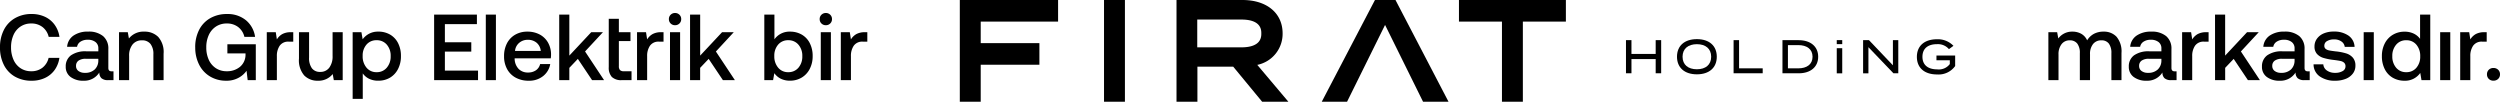
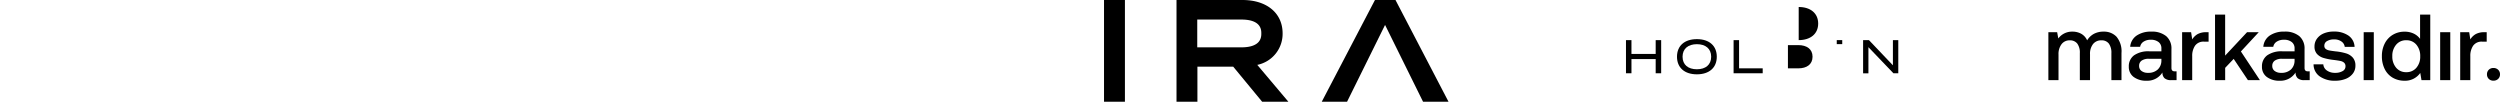
<svg xmlns="http://www.w3.org/2000/svg" width="427.168" height="17.386" viewBox="0 0 427.168 17.386">
  <g id="Group_1" data-name="Group 1" transform="translate(-822 -409.307)">
    <g id="Group_22" data-name="Group 22" transform="translate(986 409.307)">
      <path id="Path_42" data-name="Path 42" d="M127.765,8.667h-4.138V6.31h-.937v5.669h.937V9.548h4.138v2.431h.938V6.31h-.937Z" transform="translate(-8.864 0.544)" />
      <path id="Path_43" data-name="Path 43" d="M135.486,6.13c-2.106,0-3.4,1.13-3.4,3.006s1.3,3.006,3.4,3.006,3.4-1.13,3.4-3.006S137.591,6.13,135.486,6.13Zm0,5.149c-1.493,0-2.449-.77-2.449-2.143s.966-2.143,2.449-2.143,2.44.77,2.44,2.143S136.969,11.279,135.486,11.279Z" transform="translate(-9.543 0.557)" />
      <path id="Path_44" data-name="Path 44" d="M143.447,6.31h-.937v5.669h4.973v-.853h-4.035Z" transform="translate(-10.296 0.544)" />
-       <path id="Path_45" data-name="Path 45" d="M154.284,6.31H151.51v5.669h2.774c2.032,0,3.33-1.085,3.33-2.829s-1.3-2.829-3.33-2.829Zm-.074,4.825h-1.766V7.163h1.766c1.438,0,2.44.668,2.44,1.985s-1,1.986-2.44,1.986Z" transform="translate(-10.946 0.544)" />
-       <rect id="Rectangle_1" data-name="Rectangle 1" width="0.937" height="4.295" transform="translate(149.841 8.236)" />
+       <path id="Path_45" data-name="Path 45" d="M154.284,6.31H151.51h2.774c2.032,0,3.33-1.085,3.33-2.829s-1.3-2.829-3.33-2.829Zm-.074,4.825h-1.766V7.163h1.766c1.438,0,2.44.668,2.44,1.985s-1,1.986-2.44,1.986Z" transform="translate(-10.946 0.544)" />
      <rect id="Rectangle_2" data-name="Rectangle 2" width="0.937" height="0.687" transform="translate(149.841 6.854)" />
      <path id="Path_46" data-name="Path 46" d="M171.454,10.612l-4.092-4.3h-1v5.669h.909V7.516l4.277,4.463h.826V6.31h-.918Z" transform="translate(-12.019 0.544)" />
-       <path id="Path_47" data-name="Path 47" d="M179.612,8.905V9.74h2.282v.649a2.346,2.346,0,0,1-2.143.909c-1.568,0-2.533-.733-2.533-2.153s.946-2.153,2.486-2.153a2.479,2.479,0,0,1,2.041.848l.77-.565A3.674,3.674,0,0,0,179.7,6.153c-2.143,0-3.433,1.13-3.433,3.006s1.289,3.006,3.451,3.006a3.48,3.48,0,0,0,3.089-1.438v-1.8H179.62Z" transform="translate(-12.735 0.556)" />
      <path id="Path_48" data-name="Path 48" d="M58.038,5.7c0-3.46-2.7-5.7-6.866-5.7H39.91V17.386h3.572V11.393H49.6l4.945,5.993h4.481l-5.316-6.3A5.409,5.409,0,0,0,58.039,5.7ZM43.454,8.1V3.34h7.534C54.4,3.34,54.4,5.13,54.4,5.715s0,2.375-3.414,2.375H43.454Z" transform="translate(-2.883)" />
      <rect id="Rectangle_3" data-name="Rectangle 3" width="3.572" height="17.386" transform="translate(24.641)" />
-       <path id="Path_49" data-name="Path 49" d="M0,0V17.386H3.572V11.059H13.6V7.366H3.572V3.693h13.22V0Z" />
-       <path id="Path_50" data-name="Path 50" d="M99.278,0H91.93V3.693h7.347V17.386h3.572V3.693H110.2V0Z" transform="translate(-6.642)" />
      <path id="Path_51" data-name="Path 51" d="M75.752,0,66.66,17.386h4.324L77.478,4.259l6.494,13.128h4.351L79.259,0Z" transform="translate(-4.816)" />
    </g>
-     <path id="Path_1" data-name="Path 1" d="M.592-5.6a6.423,6.423,0,0,1,.664-2.984,4.813,4.813,0,0,1,1.888-2A5.578,5.578,0,0,1,6-11.3a5.272,5.272,0,0,1,2.28.48A4.233,4.233,0,0,1,9.936-9.448a4.642,4.642,0,0,1,.816,2.056H8.912a2.976,2.976,0,0,0-1.056-1.68A3.064,3.064,0,0,0,5.92-9.68,3.223,3.223,0,0,0,4.1-9.16,3.327,3.327,0,0,0,2.9-7.72,5.1,5.1,0,0,0,2.48-5.6,5.112,5.112,0,0,0,2.9-3.488,3.319,3.319,0,0,0,4.1-2.04a3.223,3.223,0,0,0,1.824.52,3.03,3.03,0,0,0,1.928-.608A2.993,2.993,0,0,0,8.9-3.808h1.84a4.652,4.652,0,0,1-.808,2.064,4.21,4.21,0,0,1-1.64,1.36A5.258,5.258,0,0,1,6,.1a5.628,5.628,0,0,1-2.856-.7A4.761,4.761,0,0,1,1.256-2.6,6.46,6.46,0,0,1,.592-5.6ZM19.984-1.5V0h-.912A1.634,1.634,0,0,1,17.92-.336a1.286,1.286,0,0,1-.352-.976A3.037,3.037,0,0,1,14.864.1a3.526,3.526,0,0,1-2.208-.64,2.1,2.1,0,0,1-.832-1.76,2.3,2.3,0,0,1,.9-1.944,4.26,4.26,0,0,1,2.608-.68h2.064v-.5a1.318,1.318,0,0,0-.48-1.08A2.042,2.042,0,0,0,15.584-6.9a2.178,2.178,0,0,0-1.24.328,1.29,1.29,0,0,0-.584.872h-1.7a2.553,2.553,0,0,1,1.088-1.912,4.254,4.254,0,0,1,2.512-.68,3.8,3.8,0,0,1,2.544.768,2.748,2.748,0,0,1,.9,2.208V-2.08q0,.576.544.576ZM17.392-3.648H15.248a2.081,2.081,0,0,0-1.232.312,1.062,1.062,0,0,0-.432.92,1.024,1.024,0,0,0,.408.848,1.756,1.756,0,0,0,1.112.32,2.315,2.315,0,0,0,1.672-.576,2.082,2.082,0,0,0,.616-1.536Zm7.856-4.64a3.262,3.262,0,0,1,2.376.9,3.881,3.881,0,0,1,.92,2.88V0H26.8V-4.416a2.753,2.753,0,0,0-.5-1.776A1.769,1.769,0,0,0,24.848-6.8a1.967,1.967,0,0,0-1.608.712,3,3,0,0,0-.584,1.96V0H20.928V-8.192h1.5l.192,1.072A3.159,3.159,0,0,1,25.248-8.288Zm8.7,2.688a6.423,6.423,0,0,1,.664-2.984,4.8,4.8,0,0,1,1.9-2,5.654,5.654,0,0,1,2.88-.712,4.885,4.885,0,0,1,3.216,1.056,4.468,4.468,0,0,1,1.568,2.848H42.352a2.959,2.959,0,0,0-1.064-1.68,3.1,3.1,0,0,0-1.944-.608,3.29,3.29,0,0,0-1.848.52,3.414,3.414,0,0,0-1.224,1.44A4.935,4.935,0,0,0,35.84-5.6a5.015,5.015,0,0,0,.424,2.12A3.36,3.36,0,0,0,37.48-2.04a3.29,3.29,0,0,0,1.848.52,3.444,3.444,0,0,0,2.248-.736A2.674,2.674,0,0,0,42.544-4.3v-.272h-3.1V-6.128H44.3V0H42.912L42.72-1.6A3.937,3.937,0,0,1,41.352-.4a4.248,4.248,0,0,1-2.1.5A5.29,5.29,0,0,1,36.5-.616a4.9,4.9,0,0,1-1.872-2.008A6.373,6.373,0,0,1,33.952-5.6ZM50.7-8.192v1.616h-.768a1.75,1.75,0,0,0-1.552.7,3.046,3.046,0,0,0-.48,1.768V0H46.176V-8.192h1.536L47.9-6.96a2.6,2.6,0,0,1,.912-.9,2.967,2.967,0,0,1,1.5-.328Zm8.448,0V0h-1.52L57.44-1.04A3.09,3.09,0,0,1,54.912.1a3.16,3.16,0,0,1-2.336-.9,3.948,3.948,0,0,1-.9-2.88V-8.192h1.728v4.336a2.952,2.952,0,0,0,.48,1.824,1.685,1.685,0,0,0,1.424.624,1.848,1.848,0,0,0,1.552-.728,3.192,3.192,0,0,0,.56-1.992V-8.192Zm6.08-.1a3.952,3.952,0,0,1,2,.5,3.492,3.492,0,0,1,1.376,1.456A4.766,4.766,0,0,1,69.1-4.1a4.694,4.694,0,0,1-.5,2.2A3.6,3.6,0,0,1,67.232-.424a3.856,3.856,0,0,1-2,.52A3.5,3.5,0,0,1,63.648-.24a2.8,2.8,0,0,1-1.072-.912V3.2H60.848V-8.192h1.5l.208,1.216A3.177,3.177,0,0,1,65.232-8.288ZM64.944-1.36a2.185,2.185,0,0,0,1.736-.768A2.9,2.9,0,0,0,67.344-4.1a2.864,2.864,0,0,0-.664-1.968,2.206,2.206,0,0,0-1.736-.752,2.192,2.192,0,0,0-1.728.744,2.831,2.831,0,0,0-.656,1.944,2.972,2.972,0,0,0,.656,2A2.162,2.162,0,0,0,64.944-1.36Zm9.824-9.84H82.08v1.632H76.608v3.1H81.12V-4.88H76.608v3.248h5.664V0h-7.5Zm8.832,0h1.728V0H83.6Zm3.12,7.12a4.668,4.668,0,0,1,.5-2.216,3.6,3.6,0,0,1,1.408-1.472,4.08,4.08,0,0,1,2.072-.52,4.386,4.386,0,0,1,2.088.48,3.566,3.566,0,0,1,1.424,1.36,4.094,4.094,0,0,1,.536,2.064,4.636,4.636,0,0,1-.048.656H88.528v.1a2.556,2.556,0,0,0,.672,1.7,2.153,2.153,0,0,0,1.616.624,2.307,2.307,0,0,0,1.344-.376,1.78,1.78,0,0,0,.72-1.064h1.728A3.314,3.314,0,0,1,93.4-.7a3.767,3.767,0,0,1-2.456.8,4.585,4.585,0,0,1-2.232-.52A3.636,3.636,0,0,1,87.24-1.888,4.47,4.47,0,0,1,86.72-4.08Zm6.272-.912a2.087,2.087,0,0,0-.712-1.4,2.27,2.27,0,0,0-1.512-.5,2.2,2.2,0,0,0-1.464.52,2.031,2.031,0,0,0-.712,1.384ZM96.144-11.2h1.728v7.008l3.744-4h2L100.56-4.9,103.808,0H101.76L99.328-3.632,97.872-2.1V0H96.144Zm8.464.72h1.728v2.288h1.984v1.52h-1.984V-2.4a.968.968,0,0,0,.192.68.885.885,0,0,0,.656.2H108.5V0h-1.664a2.281,2.281,0,0,1-1.7-.544,2.333,2.333,0,0,1-.528-1.68Zm9.36,2.288v1.616H113.2a1.75,1.75,0,0,0-1.552.7,3.046,3.046,0,0,0-.48,1.768V0H109.44V-8.192h1.536l.192,1.232a2.6,2.6,0,0,1,.912-.9,2.967,2.967,0,0,1,1.5-.328Zm1.968-3.28a1.036,1.036,0,0,1,.752.3,1,1,0,0,1,.3.744,1,1,0,0,1-.3.744,1.036,1.036,0,0,1-.752.3,1.036,1.036,0,0,1-.752-.3,1,1,0,0,1-.3-.744,1,1,0,0,1,.3-.744A1.036,1.036,0,0,1,115.936-11.472Zm-.864,3.28H116.8V0h-1.728ZM118.5-11.2h1.728v7.008l3.744-4h2l-3.056,3.3L126.16,0h-2.048L121.68-3.632,120.224-2.1V0H118.5Zm17.072,2.912a3.952,3.952,0,0,1,2,.5,3.5,3.5,0,0,1,1.376,1.448,4.754,4.754,0,0,1,.5,2.24,4.658,4.658,0,0,1-.5,2.184,3.653,3.653,0,0,1-1.376,1.48,3.811,3.811,0,0,1-2,.528,3.434,3.434,0,0,1-1.584-.344,2.946,2.946,0,0,1-1.088-.936L132.688,0h-1.5V-11.2h1.728v4.224A3.134,3.134,0,0,1,135.568-8.288ZM135.28-1.36a2.2,2.2,0,0,0,1.736-.76A2.894,2.894,0,0,0,137.68-4.1a2.871,2.871,0,0,0-.664-1.96,2.2,2.2,0,0,0-1.736-.76,2.182,2.182,0,0,0-1.728.752,2.862,2.862,0,0,0-.656,1.952,2.948,2.948,0,0,0,.656,1.984A2.161,2.161,0,0,0,135.28-1.36ZM141.7-11.472a1.036,1.036,0,0,1,.752.3,1,1,0,0,1,.3.744,1,1,0,0,1-.3.744,1.036,1.036,0,0,1-.752.3,1.036,1.036,0,0,1-.752-.3,1,1,0,0,1-.3-.744,1,1,0,0,1,.3-.744A1.036,1.036,0,0,1,141.7-11.472Zm-.864,3.28h1.728V0h-1.728Zm7.952,0v1.616h-.768a1.75,1.75,0,0,0-1.552.7,3.046,3.046,0,0,0-.48,1.768V0h-1.728V-8.192h1.536l.192,1.232a2.6,2.6,0,0,1,.912-.9,2.967,2.967,0,0,1,1.5-.328Z" transform="translate(821.408 423)" />
    <path id="Path_2" data-name="Path 2" d="M10.3-8.288a2.923,2.923,0,0,1,2.192.872,3.9,3.9,0,0,1,.848,2.792V0H11.616V-4.608a2.634,2.634,0,0,0-.432-1.632A1.517,1.517,0,0,0,9.9-6.8a1.736,1.736,0,0,0-1.416.632,2.654,2.654,0,0,0-.52,1.736V0H6.224V-4.608a2.593,2.593,0,0,0-.44-1.64A1.549,1.549,0,0,0,4.5-6.8a1.693,1.693,0,0,0-1.4.656,2.755,2.755,0,0,0-.52,1.76V0H.848V-8.192h1.5L2.544-7.12a2.9,2.9,0,0,1,2.4-1.168,3.054,3.054,0,0,1,1.52.368A2.41,2.41,0,0,1,7.472-6.8,3.065,3.065,0,0,1,8.608-7.9,3.437,3.437,0,0,1,10.3-8.288ZM22.752-1.5V0H21.84a1.634,1.634,0,0,1-1.152-.336,1.286,1.286,0,0,1-.352-.976A3.037,3.037,0,0,1,17.632.1a3.526,3.526,0,0,1-2.208-.64,2.1,2.1,0,0,1-.832-1.76,2.3,2.3,0,0,1,.9-1.944,4.26,4.26,0,0,1,2.608-.68H20.16v-.5a1.318,1.318,0,0,0-.48-1.08A2.042,2.042,0,0,0,18.352-6.9a2.178,2.178,0,0,0-1.24.328,1.29,1.29,0,0,0-.584.872h-1.7A2.553,2.553,0,0,1,15.92-7.608a4.254,4.254,0,0,1,2.512-.68,3.8,3.8,0,0,1,2.544.768,2.748,2.748,0,0,1,.9,2.208V-2.08q0,.576.544.576ZM20.16-3.648H18.016a2.081,2.081,0,0,0-1.232.312,1.062,1.062,0,0,0-.432.92,1.024,1.024,0,0,0,.408.848,1.756,1.756,0,0,0,1.112.32,2.315,2.315,0,0,0,1.672-.576A2.082,2.082,0,0,0,20.16-3.36Zm8.064-4.544v1.616h-.768a1.75,1.75,0,0,0-1.552.7,3.046,3.046,0,0,0-.48,1.768V0H23.7V-8.192h1.536l.192,1.232a2.6,2.6,0,0,1,.912-.9,2.967,2.967,0,0,1,1.5-.328Zm1.1-3.008h1.728v7.008l3.744-4h2L33.744-4.9,36.992,0H34.944L32.512-3.632,31.056-2.1V0H29.328ZM45.5-1.5V0h-.912A1.634,1.634,0,0,1,43.44-.336a1.286,1.286,0,0,1-.352-.976A3.037,3.037,0,0,1,40.384.1a3.526,3.526,0,0,1-2.208-.64,2.1,2.1,0,0,1-.832-1.76,2.3,2.3,0,0,1,.9-1.944,4.26,4.26,0,0,1,2.608-.68h2.064v-.5a1.318,1.318,0,0,0-.48-1.08A2.042,2.042,0,0,0,41.1-6.9a2.178,2.178,0,0,0-1.24.328,1.29,1.29,0,0,0-.584.872h-1.7a2.553,2.553,0,0,1,1.088-1.912,4.254,4.254,0,0,1,2.512-.68,3.8,3.8,0,0,1,2.544.768,2.749,2.749,0,0,1,.9,2.208V-2.08q0,.576.544.576ZM42.912-3.648H40.768a2.081,2.081,0,0,0-1.232.312,1.062,1.062,0,0,0-.432.92,1.024,1.024,0,0,0,.408.848,1.756,1.756,0,0,0,1.112.32A2.315,2.315,0,0,0,42.3-1.824a2.082,2.082,0,0,0,.616-1.536Zm4.912.944a1.388,1.388,0,0,0,.6,1.048,2.349,2.349,0,0,0,1.432.408,2.427,2.427,0,0,0,1.272-.3.9.9,0,0,0,.488-.792.811.811,0,0,0-.224-.624,1.3,1.3,0,0,0-.6-.3q-.376-.088-1.16-.184a10.176,10.176,0,0,1-1.768-.344,2.438,2.438,0,0,1-1.12-.688,1.833,1.833,0,0,1-.424-1.272,2.216,2.216,0,0,1,.424-1.336,2.744,2.744,0,0,1,1.168-.9A4.234,4.234,0,0,1,49.6-8.3a4.254,4.254,0,0,1,2.52.688A2.444,2.444,0,0,1,53.168-5.68h-1.68a1.285,1.285,0,0,0-.56-.92,2.07,2.07,0,0,0-1.248-.36,2.28,2.28,0,0,0-1.216.288A.884.884,0,0,0,48-5.888a.662.662,0,0,0,.232.552,1.364,1.364,0,0,0,.584.256q.352.072,1.136.168a8.963,8.963,0,0,1,1.776.344,2.477,2.477,0,0,1,1.152.736,2.032,2.032,0,0,1,.432,1.368,2.16,2.16,0,0,1-.448,1.352,2.827,2.827,0,0,1-1.232.9A4.725,4.725,0,0,1,49.872.1a4.4,4.4,0,0,1-2.664-.744A2.488,2.488,0,0,1,46.16-2.7Zm6.9-5.488h1.728V0H54.72ZM66.1-11.2V0h-1.5l-.208-1.232A3.137,3.137,0,0,1,61.712.1a3.952,3.952,0,0,1-2-.5,3.492,3.492,0,0,1-1.376-1.456,4.766,4.766,0,0,1-.5-2.232,4.633,4.633,0,0,1,.5-2.2,3.652,3.652,0,0,1,1.384-1.472,3.826,3.826,0,0,1,1.984-.52,3.535,3.535,0,0,1,1.568.328,2.867,2.867,0,0,1,1.088.9V-11.2ZM62-1.36a2.182,2.182,0,0,0,1.728-.752,2.862,2.862,0,0,0,.656-1.952,2.941,2.941,0,0,0-.656-1.992A2.171,2.171,0,0,0,62-6.816a2.171,2.171,0,0,0-1.728.76,2.893,2.893,0,0,0-.656,1.96,2.917,2.917,0,0,0,.656,1.976A2.171,2.171,0,0,0,62-1.36Zm5.792-6.832H69.52V0H67.792Zm7.952,0v1.616h-.768a1.75,1.75,0,0,0-1.552.7,3.046,3.046,0,0,0-.48,1.768V0H71.216V-8.192h1.536l.192,1.232a2.6,2.6,0,0,1,.912-.9,2.967,2.967,0,0,1,1.5-.328Zm.048,7.2a1.047,1.047,0,0,1,.312-.784,1.088,1.088,0,0,1,.792-.3,1.116,1.116,0,0,1,.8.3,1.033,1.033,0,0,1,.32.784,1.033,1.033,0,0,1-.32.784,1.116,1.116,0,0,1-.8.3,1.088,1.088,0,0,1-.792-.3A1.047,1.047,0,0,1,75.792-.992Z" transform="translate(1171.152 423)" />
  </g>
</svg>